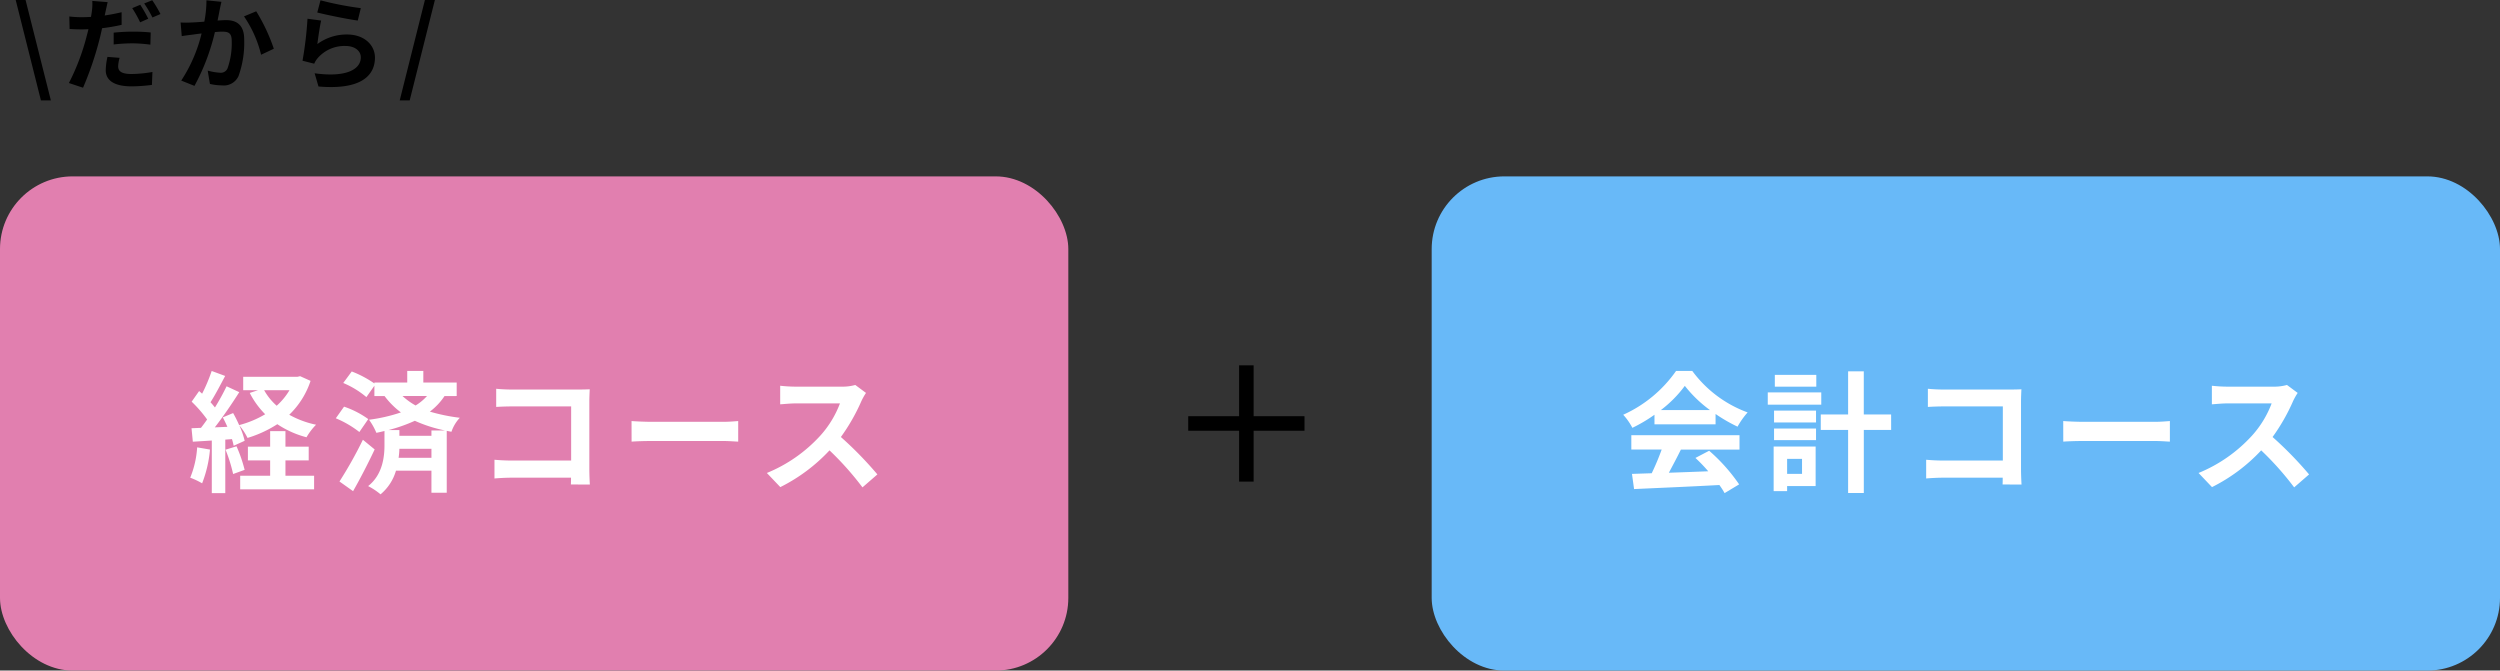
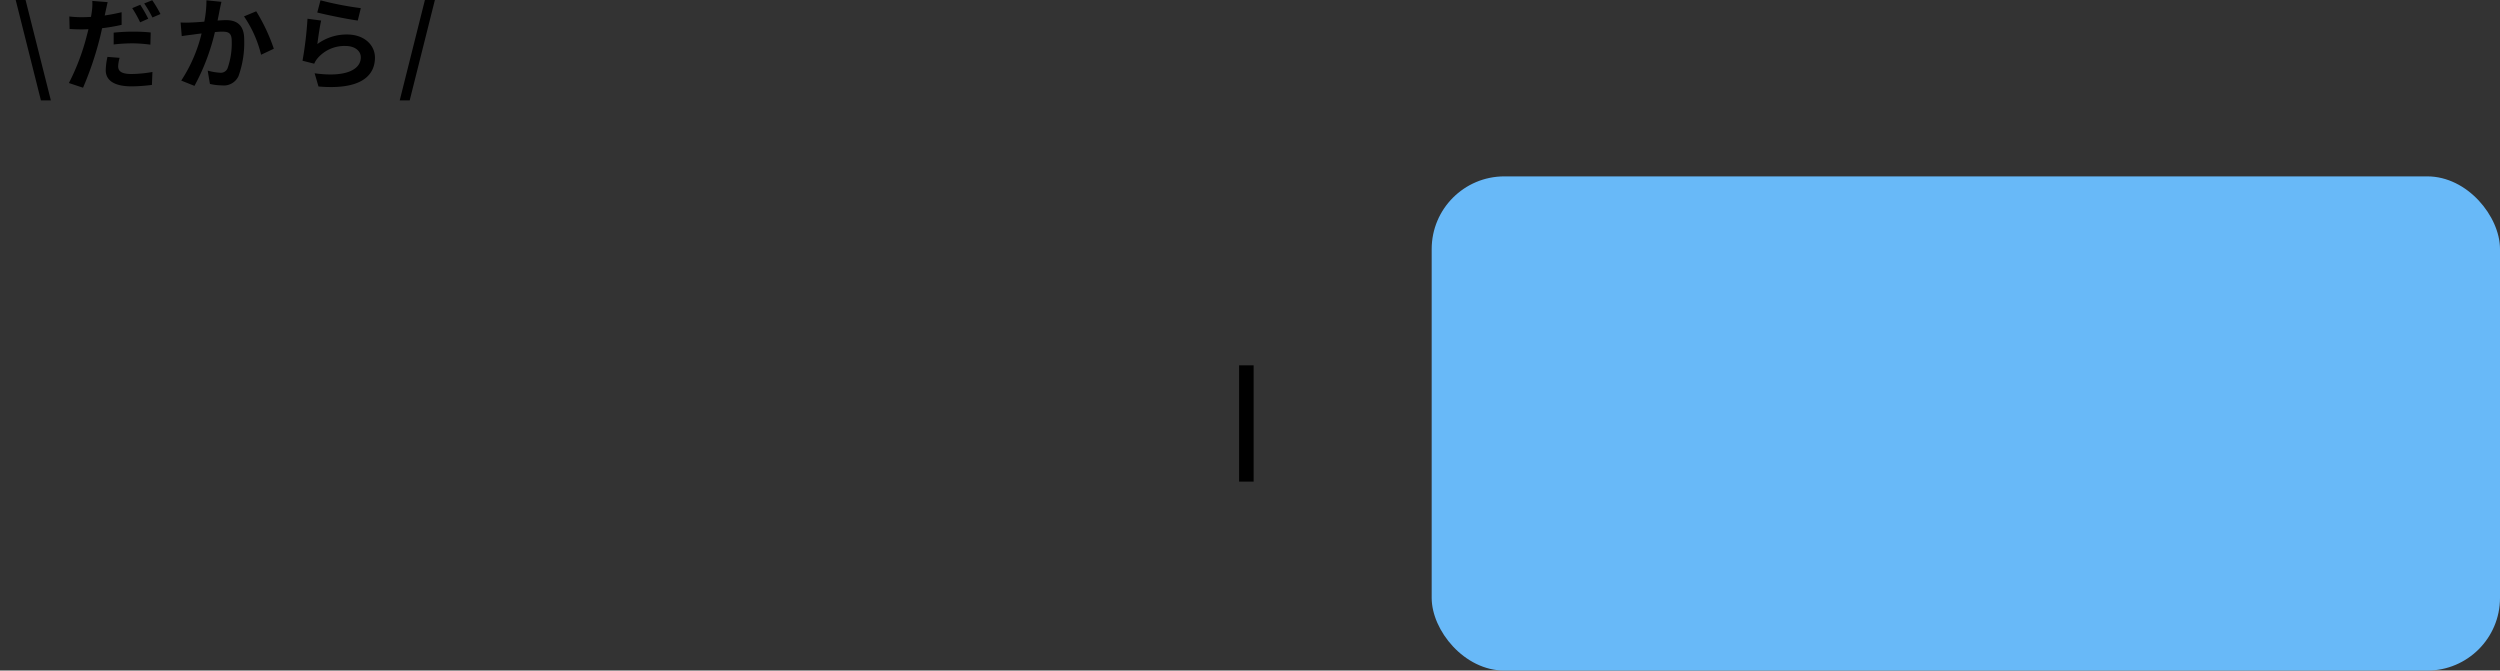
<svg xmlns="http://www.w3.org/2000/svg" width="344" height="92.27" viewBox="0 0 344 92.27">
  <rect x="0" y="0" width="344" height="92.27" fill="#333333" stroke="none" />
  <g transform="translate(6507 13620.27)">
    <path d="M-25.368,2.548H-24L-27.482-11.27H-28.84ZM-10.6-8.694A19.258,19.258,0,0,0-11.7-10.612l-1.106.462A15.676,15.676,0,0,1-11.718-8.2Zm-4.76,3.542a23.115,23.115,0,0,1,2.674-.154,19.863,19.863,0,0,1,2.38.182l.042-1.68A24,24,0,0,0-12.7-6.916a26.118,26.118,0,0,0-2.66.14Zm1.092-4.438c-.756.182-1.54.336-2.324.448l.112-.518c.07-.308.2-.924.294-1.316l-2.114-.168a7.3,7.3,0,0,1-.056,1.414c-.028.21-.07.49-.126.784-.42.028-.826.042-1.232.042a13.43,13.43,0,0,1-1.75-.1l.042,1.722c.49.028,1.008.056,1.68.056.28,0,.588-.014.91-.028-.084.392-.2.784-.294,1.162A30.887,30.887,0,0,1-21.518.154L-19.572.8a45.315,45.315,0,0,0,2.2-6.412c.154-.574.294-1.19.42-1.778a24.955,24.955,0,0,0,2.688-.462Zm-1.946,6.146A9.239,9.239,0,0,0-16.45-1.6c0,1.4,1.19,2.212,3.528,2.212a22.185,22.185,0,0,0,2.828-.2l.07-1.778a17.464,17.464,0,0,1-2.884.28c-1.484,0-1.834-.462-1.834-1.064a4.908,4.908,0,0,1,.2-1.162Zm5.054-7.35a14.843,14.843,0,0,1,1.134,1.932l1.106-.476a16.567,16.567,0,0,0-1.134-1.9Zm8.568-.434a15.35,15.35,0,0,1-.294,2.94c-.7.056-1.358.1-1.792.112a12.873,12.873,0,0,1-1.47,0L-5.992-6.3c.434-.07,1.148-.168,1.54-.21.266-.042.7-.1,1.19-.154a20.608,20.608,0,0,1-2.8,6.482l1.82.728A29.446,29.446,0,0,0-1.428-6.86c.392-.028.728-.056.952-.056.882,0,1.358.154,1.358,1.26A10.254,10.254,0,0,1,.308-1.862a1.008,1.008,0,0,1-1.036.6,7.978,7.978,0,0,1-1.694-.294L-2.114.28a7.739,7.739,0,0,0,1.652.2A2.226,2.226,0,0,0,1.82-.8,13.553,13.553,0,0,0,2.6-5.852C2.6-7.84,1.568-8.5.1-8.5c-.28,0-.7.028-1.162.056.1-.5.21-1.008.28-1.428.07-.35.168-.784.252-1.148ZM2.576-9.016A16.012,16.012,0,0,1,4.928-3.738l1.75-.826A24.989,24.989,0,0,0,4.256-9.716Zm10.08-.532c1.078.28,4.172.924,5.572,1.106l.42-1.708A43.892,43.892,0,0,1,13.1-11.228Zm.532,1.106-1.876-.252a50.481,50.481,0,0,1-.686,5.782l1.61.406a3,3,0,0,1,.518-.812,4.86,4.86,0,0,1,3.822-1.624c1.218,0,2.072.658,2.072,1.554,0,1.764-2.2,2.786-6.356,2.2L12.824.63c5.768.5,7.77-1.442,7.77-3.976,0-1.68-1.414-3.178-3.85-3.178A6.8,6.8,0,0,0,12.67-5.208C12.768-6.006,13.006-7.672,13.188-8.442ZM24,2.548h1.372L28.84-11.27H27.468Z" transform="translate(-6476 -13609)" />
-     <rect width="147" height="68" rx="10" transform="translate(-6507 -13596)" fill="#e17faf" />
    <rect width="147" height="68" rx="10" transform="translate(-6310 -13596)" fill="#68b9f8" />
    <g transform="translate(-6344 -13570)">
-       <rect width="16" height="2" transform="translate(0.5 7)" />
      <rect width="16" height="2" transform="translate(9.5) rotate(90)" />
    </g>
-     <path d="M-46.872-4.716A13.087,13.087,0,0,1-47.826-.54a10.58,10.58,0,0,1,1.638.774,16.642,16.642,0,0,0,1.08-4.644Zm3.906.324a21.3,21.3,0,0,1,1.044,3.348l1.584-.576a19.846,19.846,0,0,0-1.116-3.24Zm8.244,1.476h3.2v-1.89h-3.2V-6.948h-2.106v2.142h-3.06v1.89h3.06V-.81H-40.95V1.062h10.17V-.81h-3.942Zm.558-9.666a9.1,9.1,0,0,1-1.764,2.142,8.153,8.153,0,0,1-1.728-2.142Zm1.458-1.926-.378.09h-7.452v1.836h2.052l-1.152.378A11.668,11.668,0,0,0-37.512-9.27a13.8,13.8,0,0,1-3.582,1.494,17.749,17.749,0,0,0-.828-1.656l-1.422.594c.216.4.432.846.63,1.3l-1.728.072c1.134-1.458,2.376-3.276,3.366-4.842l-1.746-.81a32.642,32.642,0,0,1-1.6,2.916c-.18-.216-.378-.468-.612-.72.648-1.008,1.368-2.394,2.016-3.618l-1.854-.684A22.819,22.819,0,0,1-46.188-12.1c-.144-.126-.288-.252-.414-.36L-47.628-11A17.663,17.663,0,0,1-45.5-8.55c-.288.414-.576.81-.846,1.152l-1.3.054.18,1.854,2.61-.162V1.584H-43V-5.778l.918-.072a8.629,8.629,0,0,1,.234.918l1.512-.684a10.746,10.746,0,0,0-.738-2.124,8.391,8.391,0,0,1,1.134,1.728,16.14,16.14,0,0,0,4.1-1.89,13.187,13.187,0,0,0,4.014,1.8A8.6,8.6,0,0,1-30.51-7.83,12.846,12.846,0,0,1-34.2-9.2a11.425,11.425,0,0,0,2.934-4.662Zm8.64,8.748A57.19,57.19,0,0,1-27.288-.018l1.872,1.332c1.008-1.764,2.07-3.834,2.97-5.742Zm.738-2.844a12.559,12.559,0,0,0-3.33-1.71l-1.134,1.6a13.98,13.98,0,0,1,3.24,1.89Zm8.694,1.566V-6.3h-4.41v-.792h-1.512A21.607,21.607,0,0,0-16.92-8.37a19.044,19.044,0,0,0,4.158,1.332Zm-4.518,3.762a10.544,10.544,0,0,0,.108-1.242h4.41v1.242Zm3.906-8.5a6.99,6.99,0,0,1-1.566,1.3,9.261,9.261,0,0,1-1.8-1.3Zm4.086,0v-1.854h-4.59v-1.6h-2.214v1.6h-4.518v.126A14.552,14.552,0,0,0-25.6-15.156l-1.17,1.584a12.36,12.36,0,0,1,3.186,1.944l1.1-1.566v1.422h1.4a11.1,11.1,0,0,0,2.25,2.25A22.448,22.448,0,0,1-23.22-8.514a8.852,8.852,0,0,1,1.008,1.8c.378-.072.756-.162,1.116-.252V-5c0,1.53-.234,4.032-2.25,5.616a9.1,9.1,0,0,1,1.71,1.134,6.641,6.641,0,0,0,2.124-3.258h4.878V1.53h2.106V-6.984l.648.126a5.241,5.241,0,0,1,1.152-1.926A25.273,25.273,0,0,1-14.85-9.63a8.761,8.761,0,0,0,2.016-2.142ZM7.164.4c-.036-.54-.072-1.494-.072-2.124v-9.324c0-.522.036-1.242.054-1.656-.306.018-1.062.036-1.584.036H-3.492c-.63,0-1.566-.036-2.232-.108v2.5c.5-.036,1.476-.072,2.232-.072H4.59V-2.9h-8.3c-.81,0-1.62-.054-2.25-.108V-.432c.594-.054,1.62-.108,2.322-.108H4.572c0,.342,0,.648-.018.936Zm5.742-5.9c.666-.054,1.872-.09,2.9-.09H25.47c.756,0,1.674.072,2.106.09V-8.334c-.468.036-1.278.108-2.106.108H15.8c-.936,0-2.25-.054-2.9-.108ZM43.686-13.3a6.5,6.5,0,0,1-1.872.234H35.478a20.11,20.11,0,0,1-2.124-.126v2.556c.378-.018,1.368-.126,2.124-.126h6.1A13.947,13.947,0,0,1,38.9-6.354a20.393,20.393,0,0,1-7.38,5.166L33.372.756A23.71,23.71,0,0,0,40.14-4.3,41.047,41.047,0,0,1,44.676.792L46.728-.99a50.6,50.6,0,0,0-5.022-5.148,26.464,26.464,0,0,0,2.826-4.95,8.5,8.5,0,0,1,.63-1.116Z" transform="translate(-6433 -13554)" fill="#fff" />
-     <path d="M-42.462-9.846a16.358,16.358,0,0,0,3.294-3.33,17.518,17.518,0,0,0,3.456,3.33Zm-.882,1.962h8.406V-9.306A21.751,21.751,0,0,0-31.914-7.56a11.1,11.1,0,0,1,1.386-1.962,16.465,16.465,0,0,1-7.614-5.706h-2.232A17.755,17.755,0,0,1-47.646-9.2a8.362,8.362,0,0,1,1.26,1.8,20.783,20.783,0,0,0,3.042-1.8ZM-46.53-4.41h4.176a34.567,34.567,0,0,1-1.368,3.258l-2.718.09.288,2.088C-43.092.882-38.646.7-34.416.468a9.542,9.542,0,0,1,.72,1.116l2-1.206A24.208,24.208,0,0,0-35.82-4.248l-1.89.99a21.455,21.455,0,0,1,1.764,1.836c-1.836.072-3.69.144-5.418.2.54-1.008,1.134-2.124,1.656-3.186h8.064V-6.39H-46.53Zm25.452-10.278h-5.706v1.62h5.706Zm.684,2.412h-7.362v1.692h7.362ZM-23.04-3.132v2.07h-2.052v-2.07Zm1.872-1.692h-5.778V1.314h1.854v-.7h3.924Zm-5.724-.882h5.778v-1.6h-5.778Zm0-2.43h5.778V-9.774h-5.778Zm16.11-1.1h-3.762v-5.94H-16.7v5.94h-3.762V-7.11H-16.7V1.566h2.16V-7.11h3.762ZM7.164.4c-.036-.54-.072-1.494-.072-2.124v-9.324c0-.522.036-1.242.054-1.656-.306.018-1.062.036-1.584.036H-3.492c-.63,0-1.566-.036-2.232-.108v2.5c.5-.036,1.476-.072,2.232-.072H4.59V-2.9h-8.3c-.81,0-1.62-.054-2.25-.108V-.432c.594-.054,1.62-.108,2.322-.108H4.572c0,.342,0,.648-.018.936Zm5.742-5.9c.666-.054,1.872-.09,2.9-.09H25.47c.756,0,1.674.072,2.106.09V-8.334c-.468.036-1.278.108-2.106.108H15.8c-.936,0-2.25-.054-2.9-.108ZM43.686-13.3a6.5,6.5,0,0,1-1.872.234H35.478a20.11,20.11,0,0,1-2.124-.126v2.556c.378-.018,1.368-.126,2.124-.126h6.1A13.947,13.947,0,0,1,38.9-6.354a20.393,20.393,0,0,1-7.38,5.166L33.372.756A23.71,23.71,0,0,0,40.14-4.3,41.047,41.047,0,0,1,44.676.792L46.728-.99a50.6,50.6,0,0,0-5.022-5.148,26.464,26.464,0,0,0,2.826-4.95,8.5,8.5,0,0,1,.63-1.116Z" transform="translate(-6236 -13554)" fill="#fff" />
  </g>
</svg>